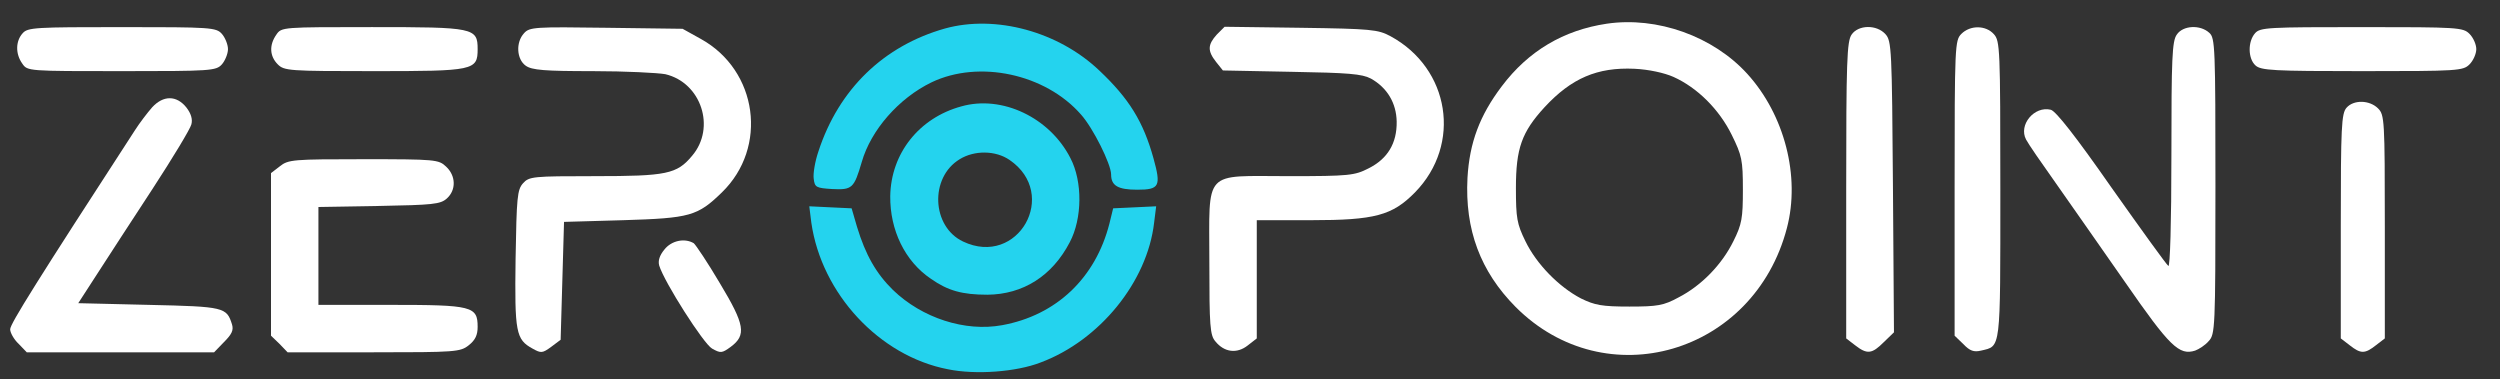
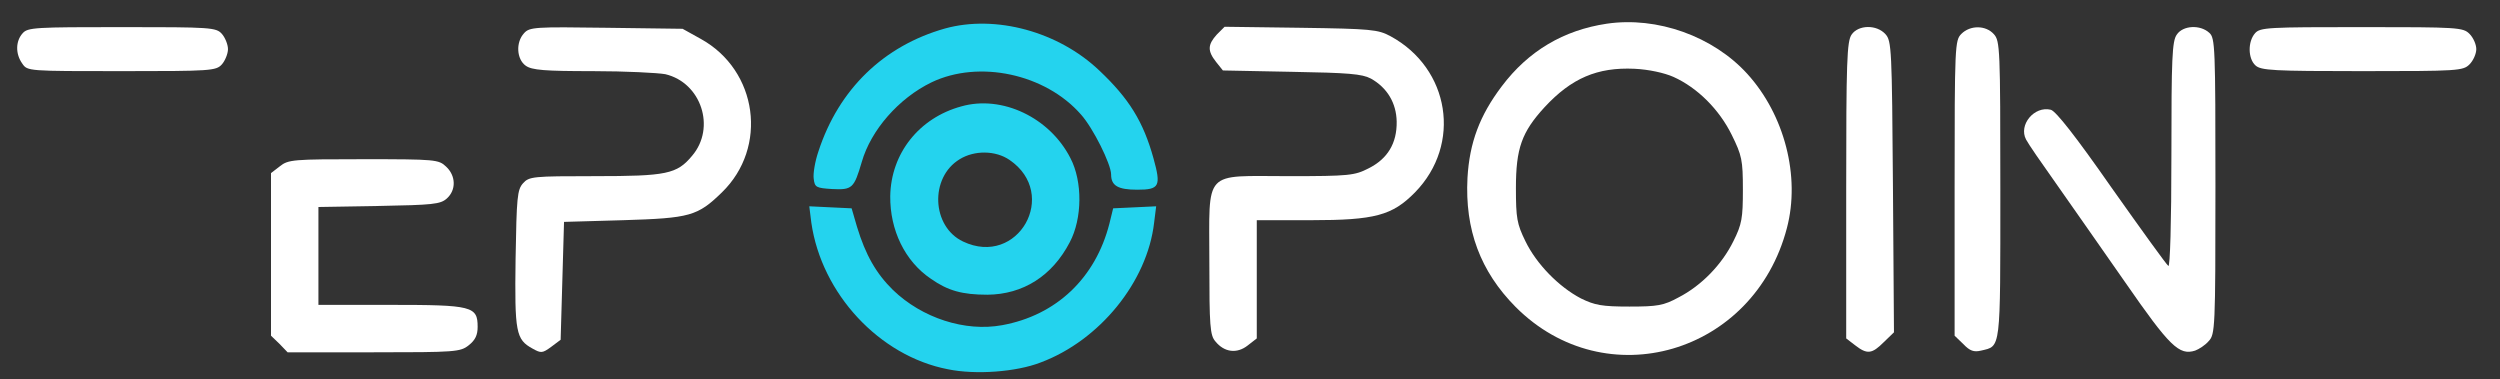
<svg xmlns="http://www.w3.org/2000/svg" version="1.0" width="738pt" height="112pt" viewBox="0 0 738 112" preserveAspectRatio="xMidYMid meet">
  <rect x="0" y="0" width="738" height="112" fill="#333333" stroke="none" />
  <g transform="translate(0,112) scale(0.1,-0.1)" fill="#ffffff" stroke="none">
    <path d="M4743 1050 c-127 -19 -231 -80 -310 -185 -65 -86 -95 -166 -101 -270 -8 -153 38 -276 142 -381 266 -267 704 -139 801 233 40 152 -7 334 -117 455 -101 111 -266 170 -415 148z m197 -157 c71 -32 135 -96 172 -171 30 -61 33 -74 33 -162 0 -84 -3 -102 -28 -152 -34 -69 -94 -131 -162 -166 -44 -24 -62 -27 -145 -27 -81 0 -102 4 -143 24 -65 34 -131 101 -164 169 -25 51 -28 68 -28 157 0 117 17 165 85 239 79 85 155 118 265 113 42 -2 88 -12 115 -24z" />
    <path d="M2790 1036 c-181 -51 -314 -179 -374 -363 -10 -29 -16 -65 -14 -80 3 -26 7 -28 54 -31 60 -3 65 2 88 80 27 94 109 188 206 235 140 67 336 25 441 -95 36 -40 89 -147 89 -177 0 -33 20 -45 77 -45 66 0 71 10 48 93 -30 108 -72 176 -160 259 -121 115 -306 165 -455 124z" fill="#24D3EE" />
    <path d="M67 1022 c-21 -23 -22 -61 -1 -90 15 -22 17 -22 293 -22 264 0 279 1 296 20 9 10 18 31 18 45 0 14 -9 35 -18 45 -17 19 -32 20 -295 20 -256 0 -278 -1 -293 -18z" />
-     <path d="M816 1018 c-22 -31 -20 -64 4 -88 19 -19 33 -20 283 -20 296 0 307 2 307 65 0 63 -11 65 -312 65 -264 0 -267 0 -282 -22z" />
    <path d="M1547 1022 c-25 -27 -22 -77 5 -96 18 -13 56 -16 198 -16 96 0 192 -5 214 -9 106 -25 150 -158 79 -241 -45 -54 -75 -60 -288 -60 -182 0 -193 -1 -211 -21 -17 -19 -19 -41 -22 -223 -3 -218 1 -238 50 -265 25 -14 29 -14 55 5 l28 21 5 174 5 174 175 5 c197 6 219 12 291 82 137 133 106 360 -62 453 l-54 30 -225 3 c-211 3 -227 2 -243 -16z" />
    <path d="M3592 1018 c-27 -30 -28 -48 -2 -81 l20 -25 203 -4 c168 -3 207 -6 234 -20 48 -27 75 -72 76 -127 1 -64 -27 -110 -83 -138 -41 -21 -57 -23 -235 -23 -256 0 -235 23 -235 -254 0 -189 2 -216 18 -234 26 -32 63 -37 95 -12 l27 21 0 175 0 174 160 0 c189 0 240 14 307 82 139 142 103 366 -72 461 -37 20 -57 22 -265 25 l-225 3 -23 -23z" />
    <path d="M5466 1018 c-14 -20 -16 -80 -16 -459 l0 -438 26 -20 c36 -28 50 -26 85 9 l30 29 -3 429 c-3 407 -4 431 -22 451 -26 29 -80 28 -100 -1z" />
    <path d="M5790 1020 c-19 -19 -20 -33 -20 -455 l0 -436 26 -25 c19 -20 31 -24 52 -19 59 14 57 -4 57 474 0 418 -1 440 -19 460 -24 27 -70 27 -96 1z" />
    <path d="M6426 1018 c-14 -19 -16 -70 -16 -356 0 -201 -4 -331 -9 -327 -5 3 -80 107 -167 230 -106 152 -165 227 -180 231 -49 12 -96 -45 -73 -88 6 -12 46 -70 88 -129 42 -60 134 -191 205 -293 131 -189 159 -216 206 -201 11 4 30 16 40 28 19 20 20 37 20 457 0 411 -1 438 -18 453 -27 25 -78 22 -96 -5z" />
    <path d="M6657 1022 c-22 -25 -21 -75 1 -95 16 -15 53 -17 315 -17 284 0 298 1 317 20 11 11 20 31 20 45 0 14 -9 34 -20 45 -19 19 -33 20 -318 20 -277 0 -300 -1 -315 -18z" />
-     <path d="M449 803 c-14 -16 -37 -46 -51 -68 -287 -442 -368 -571 -368 -587 0 -10 11 -30 25 -43 l24 -25 276 0 277 0 29 30 c23 23 29 35 24 52 -16 51 -22 53 -245 58 l-209 5 55 85 c30 47 104 160 164 252 60 92 112 178 115 191 4 15 -1 32 -15 50 -29 36 -68 36 -101 0z" />
    <path d="M2838 806 c-125 -34 -208 -139 -210 -265 -1 -100 43 -192 120 -244 50 -35 92 -47 167 -47 105 1 191 55 243 155 37 70 38 179 2 248 -61 120 -202 187 -322 153z m142 -158 c148 -101 25 -318 -137 -241 -93 44 -99 189 -10 243 44 27 106 26 147 -2z" fill="#24D3EE" />
-     <path d="M6927 802 c-15 -17 -17 -56 -17 -350 l0 -331 26 -20 c33 -26 45 -26 78 0 l26 20 0 330 c0 316 -1 330 -20 349 -25 25 -72 26 -93 2z" />
    <path d="M826 629 l-26 -20 0 -240 0 -240 25 -24 24 -25 254 0 c242 0 256 1 281 21 19 15 26 30 26 54 0 61 -16 65 -257 65 l-213 0 0 144 0 145 179 3 c159 3 181 5 200 22 28 25 27 67 -2 94 -22 21 -31 22 -244 22 -208 0 -222 -1 -247 -21z" />
    <path d="M2395 463 c30 -210 201 -394 403 -433 82 -17 202 -8 274 20 174 65 315 238 335 413 l6 48 -63 -3 -64 -3 -11 -45 c-41 -161 -157 -271 -317 -300 -109 -20 -236 21 -322 104 -50 49 -81 104 -106 186 l-16 55 -63 3 -62 3 6 -48z" fill="#24D3EE" />
-     <path d="M1961 383 c-14 -17 -19 -33 -15 -47 15 -49 131 -231 156 -245 25 -14 29 -14 55 5 47 35 42 65 -32 188 -36 61 -71 113 -77 118 -27 16 -66 8 -87 -19z" />
  </g>
</svg>